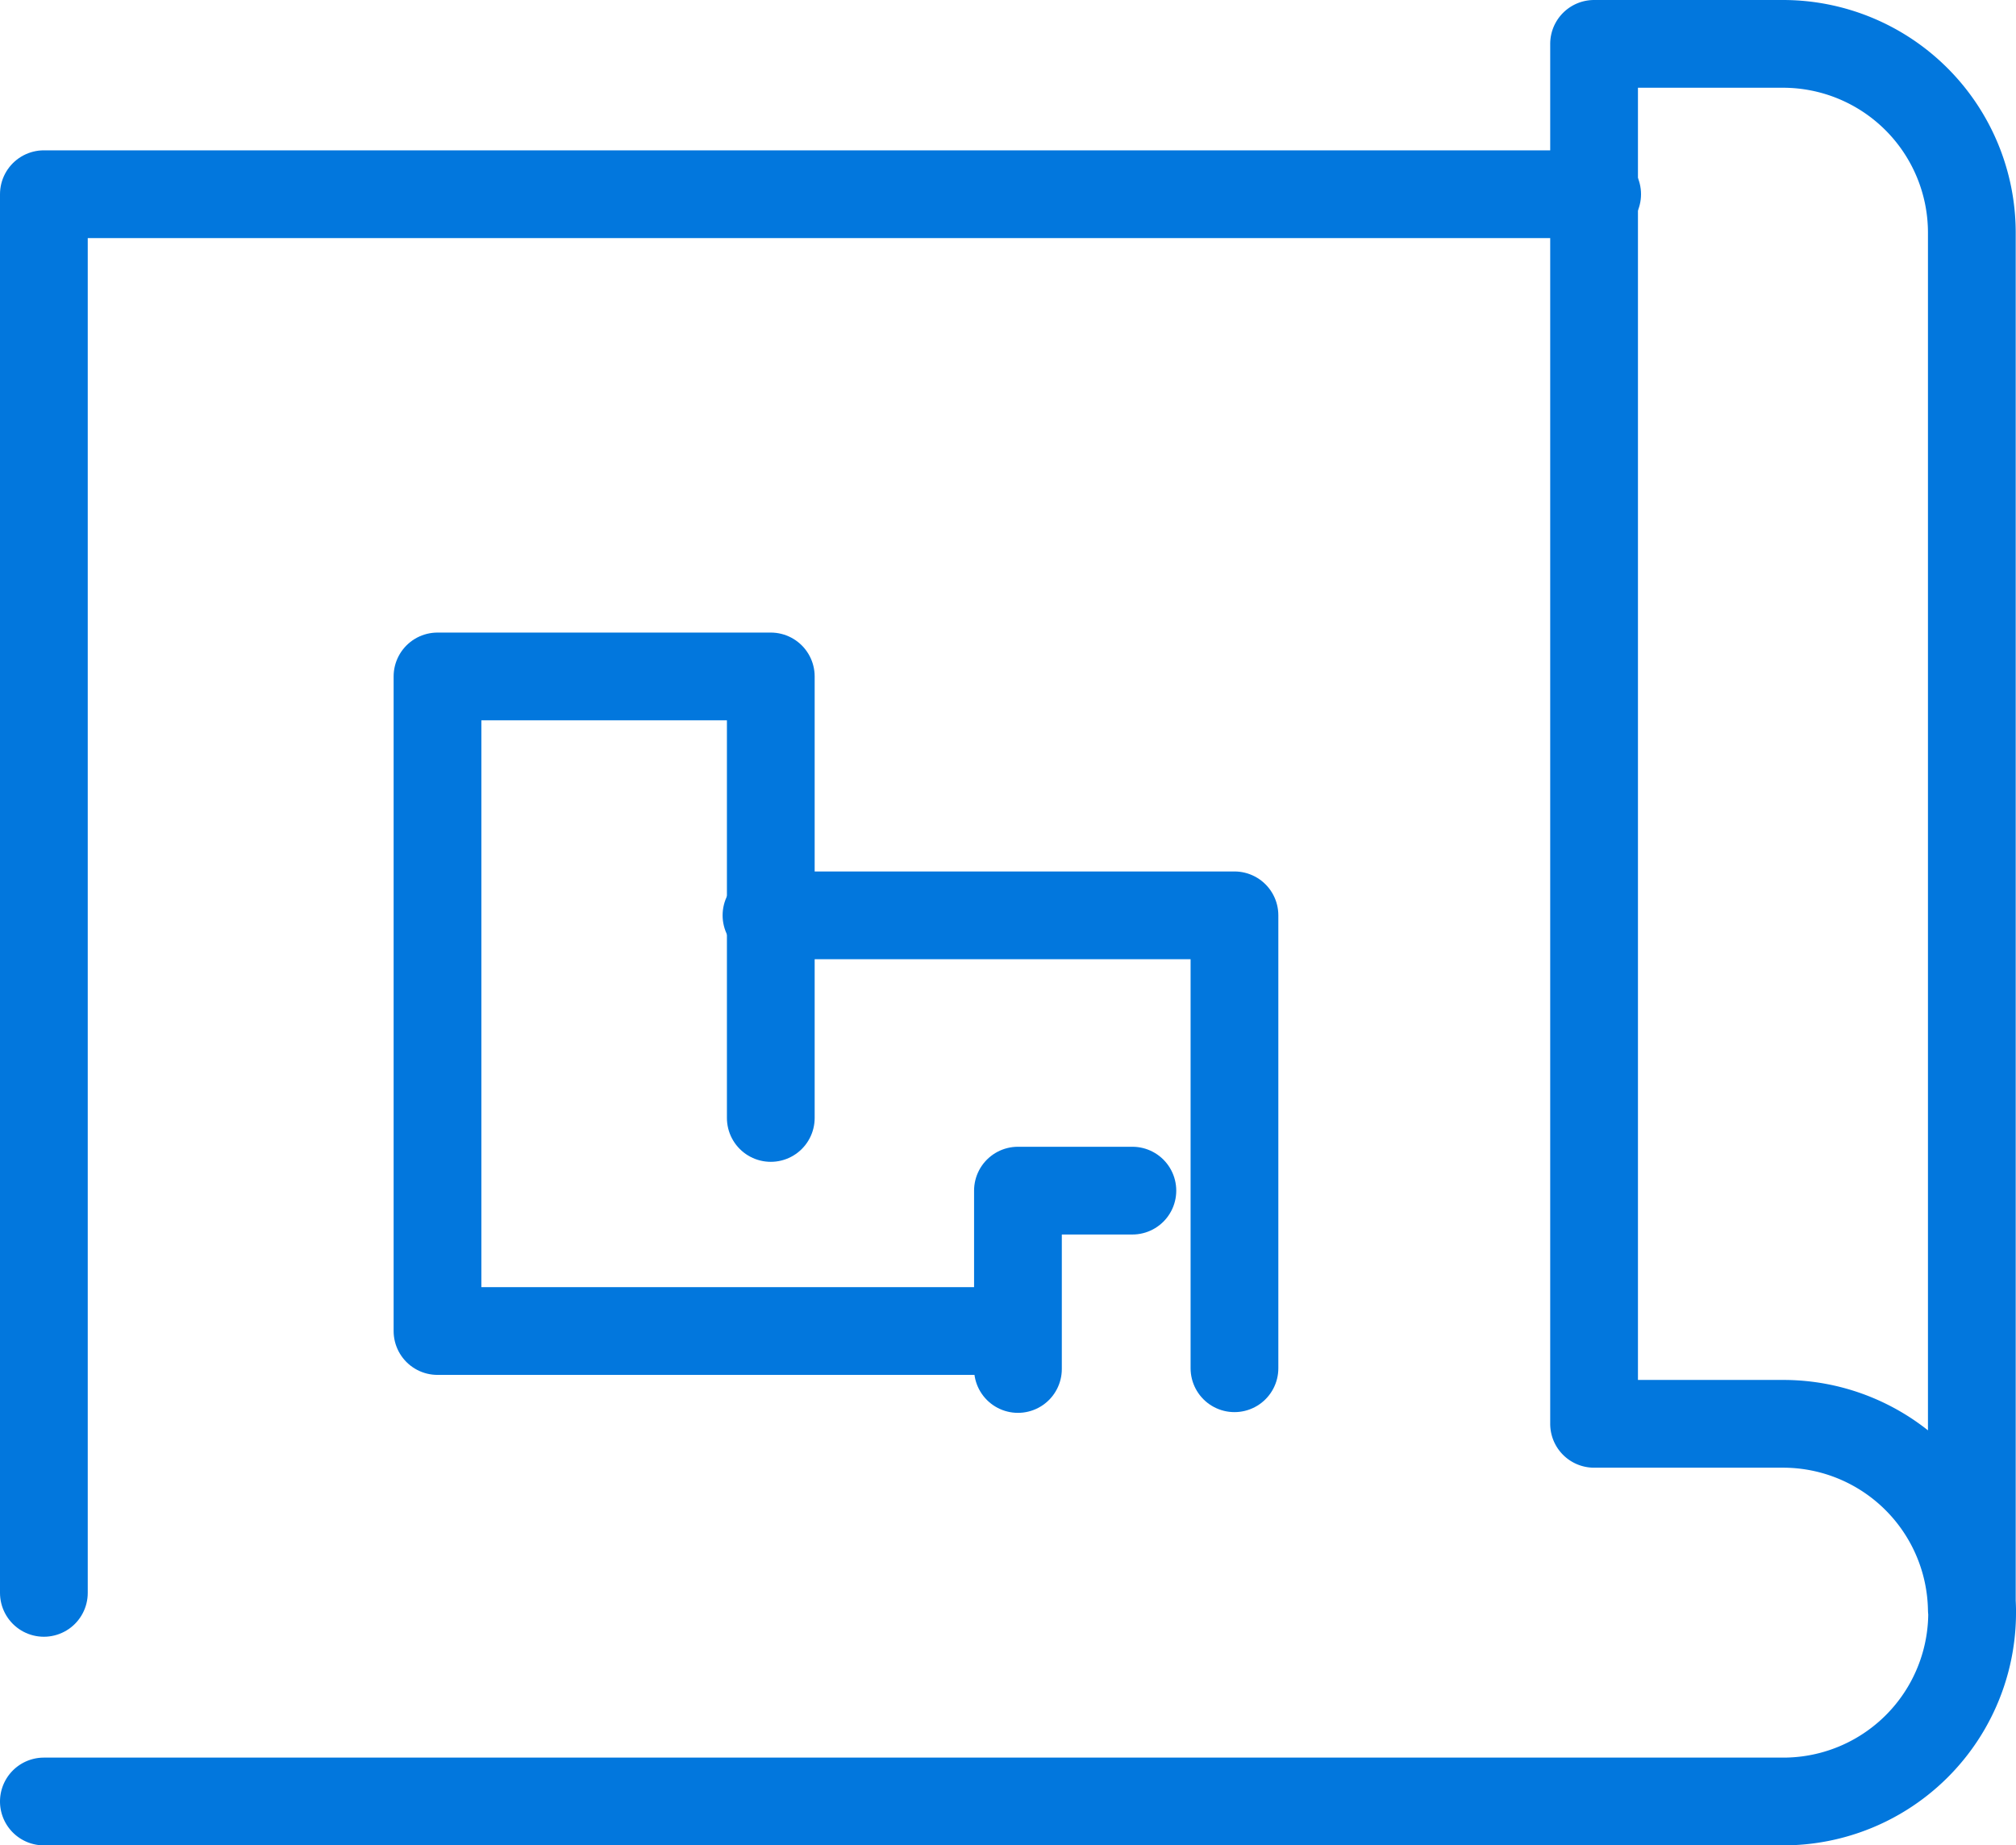
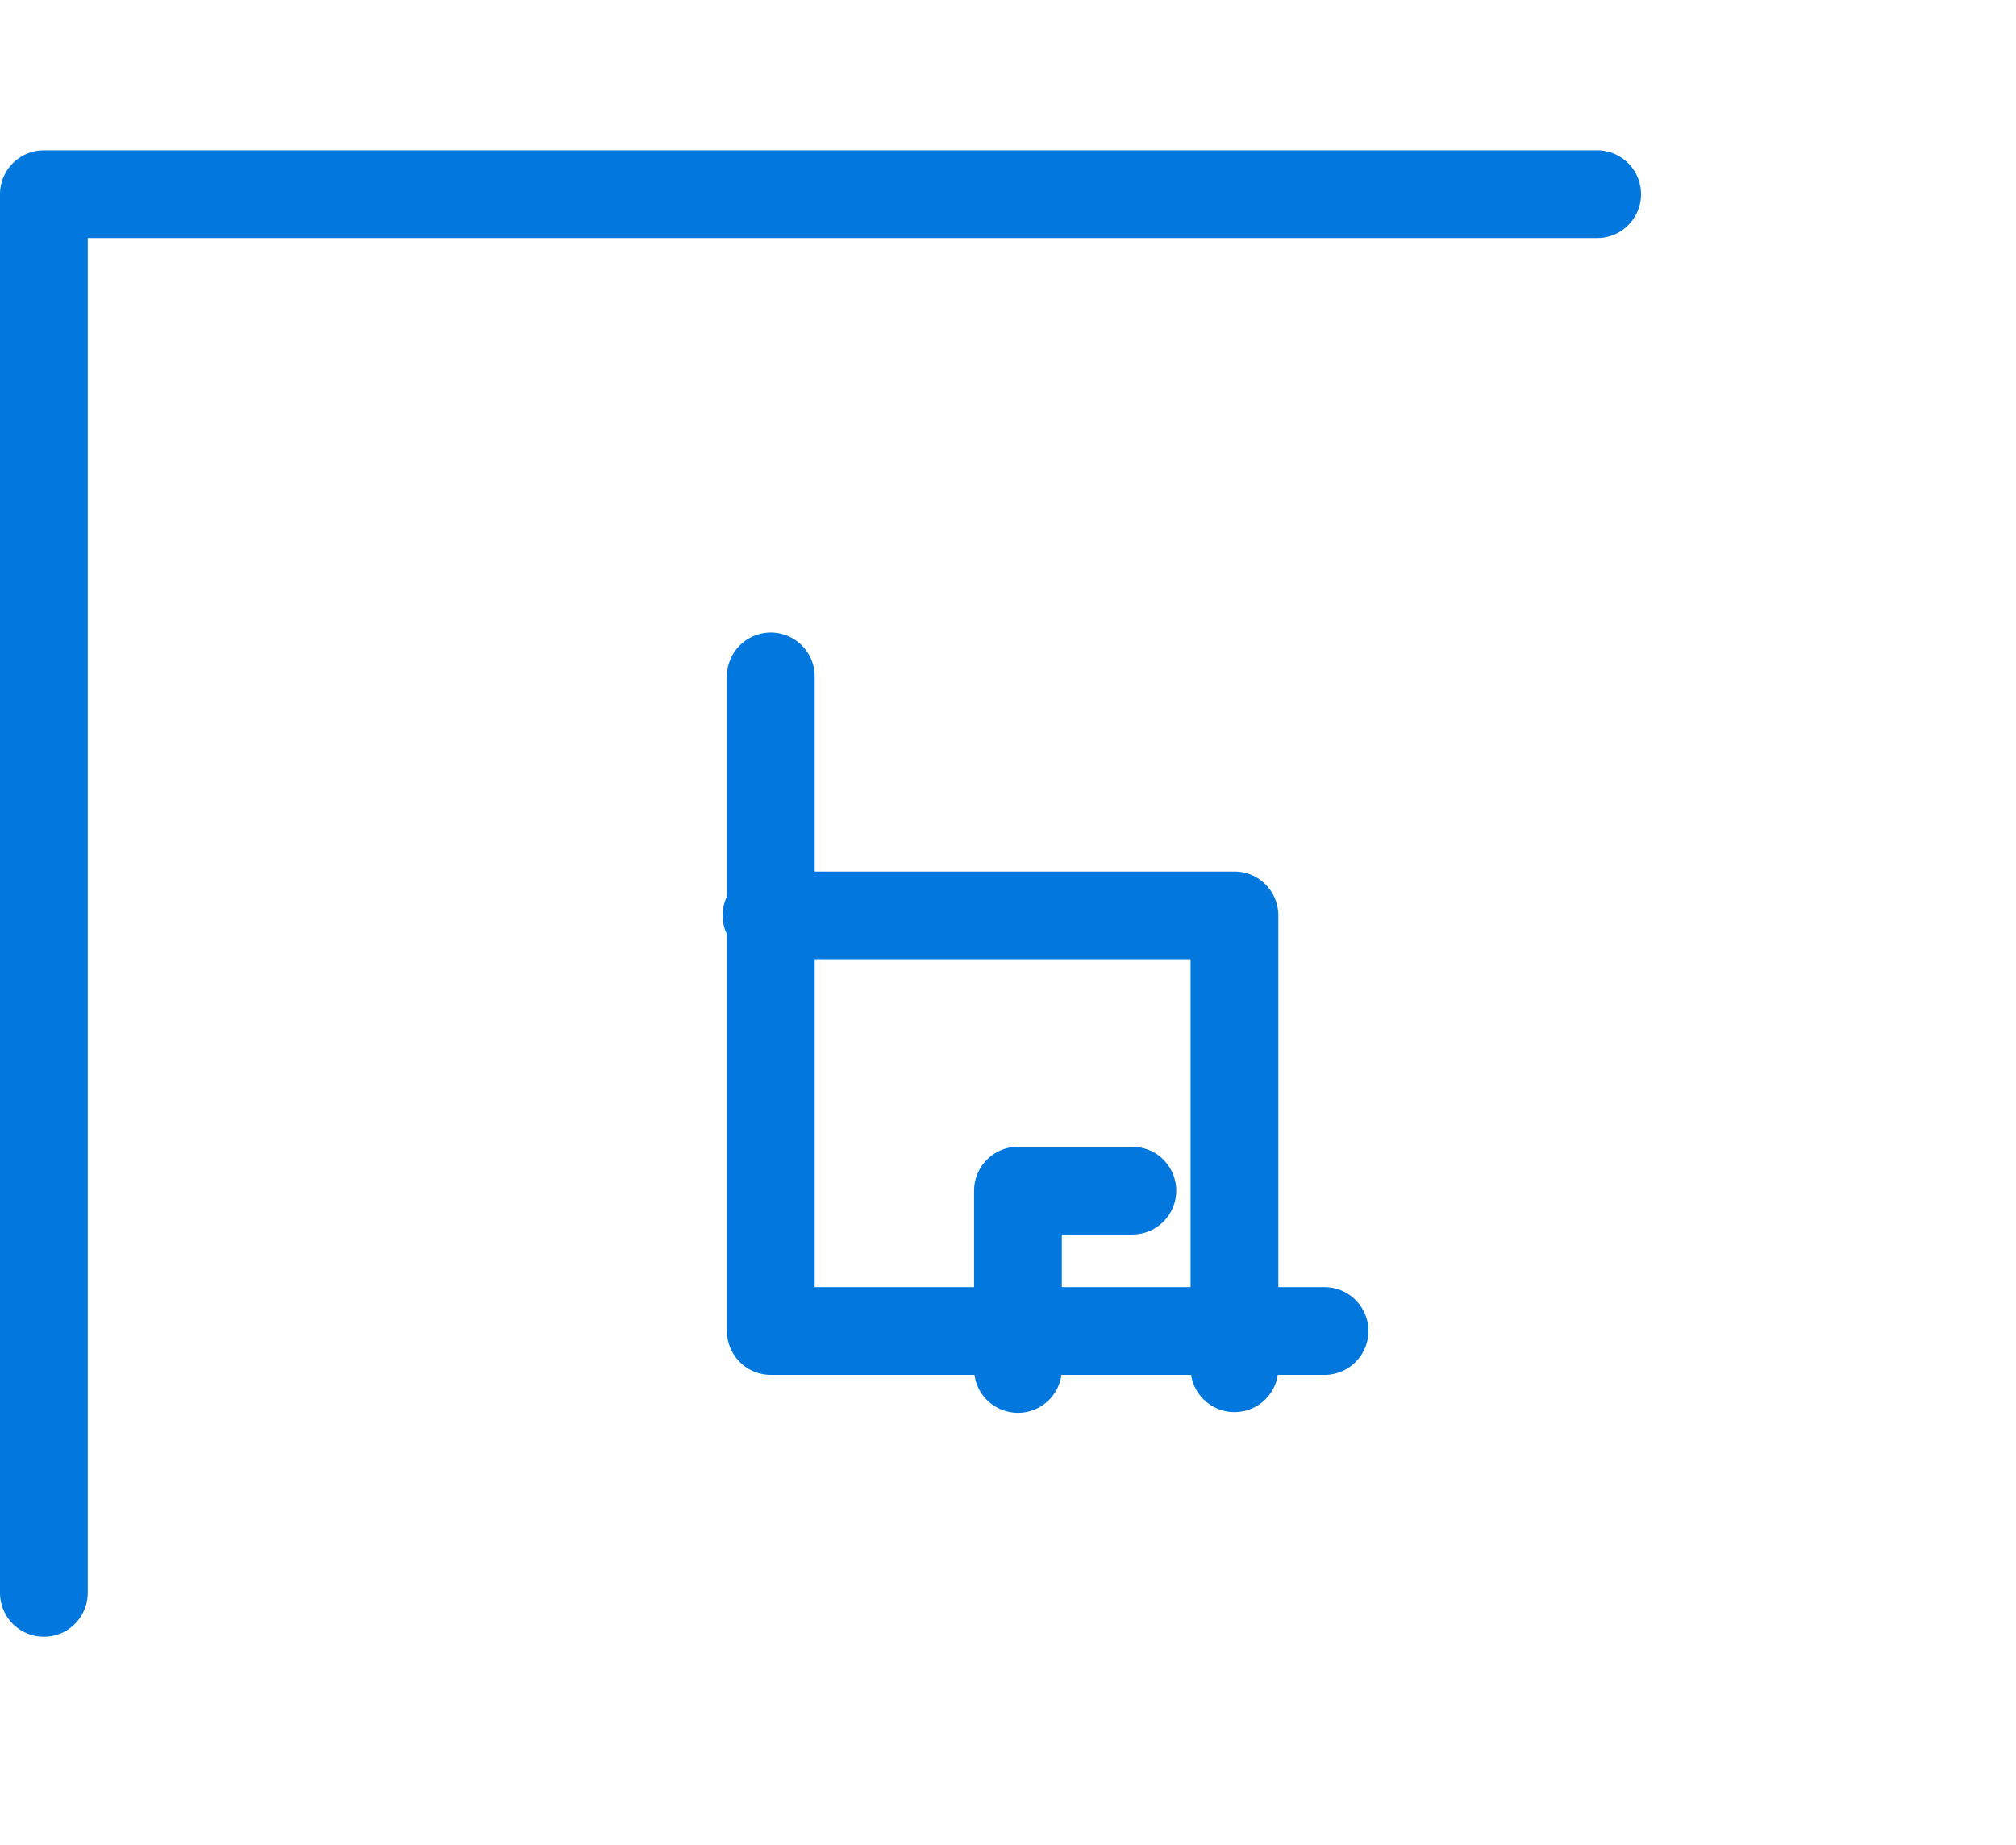
<svg xmlns="http://www.w3.org/2000/svg" width="27.57" height="25.237" viewBox="0 0 27.57 25.237">
  <g data-name="Grupo 3725">
    <g data-name="Grupo 3642">
-       <path data-name="Trazado 7000" d="M.5 24.537h23.787a2.582 2.582 0 0 0 2.583-2.582v-.044a2.582 2.582 0 0 0-2.582-2.539H21.7V.5h2.583a2.583 2.583 0 0 1 2.583 2.583v18.828a2.582 2.582 0 0 0-2.582-2.539h-.675" transform="translate(.1 .1)" style="fill:none;stroke:#0277dd;stroke-linecap:round;stroke-linejoin:round;stroke-miterlimit:10;stroke-width:1.2px" />
      <path data-name="Trazado 7001" d="M21.742 7.736H.5v19.128" transform="translate(.1 -5.08)" style="fill:none;stroke:#0277dd;stroke-linecap:round;stroke-linejoin:round;stroke-miterlimit:10;stroke-width:1.2px" />
      <path data-name="Trazado 7002" d="M29.567 35.969v-6.194h-6.4" transform="translate(-12.685 -17.257)" style="fill:none;stroke:#0277dd;stroke-linecap:round;stroke-linejoin:round;stroke-miterlimit:10;stroke-width:1.2px" />
-       <path data-name="Trazado 7003" d="M18.044 26.108V20.07h-4.558v8.952h7.573" transform="translate(-7.503 -10.819)" style="fill:none;stroke:#0277dd;stroke-linecap:round;stroke-linejoin:round;stroke-miterlimit:10;stroke-width:1.2px" />
+       <path data-name="Trazado 7003" d="M18.044 26.108V20.07v8.952h7.573" transform="translate(-7.503 -10.819)" style="fill:none;stroke:#0277dd;stroke-linecap:round;stroke-linejoin:round;stroke-miterlimit:10;stroke-width:1.2px" />
      <path data-name="Trazado 7004" d="M36.21 44.121v-2.439h1.565" transform="translate(-22.289 -25.399)" style="fill:none;stroke:#0277dd;stroke-linecap:round;stroke-linejoin:round;stroke-miterlimit:10;stroke-width:1.2px" />
    </g>
  </g>
</svg>